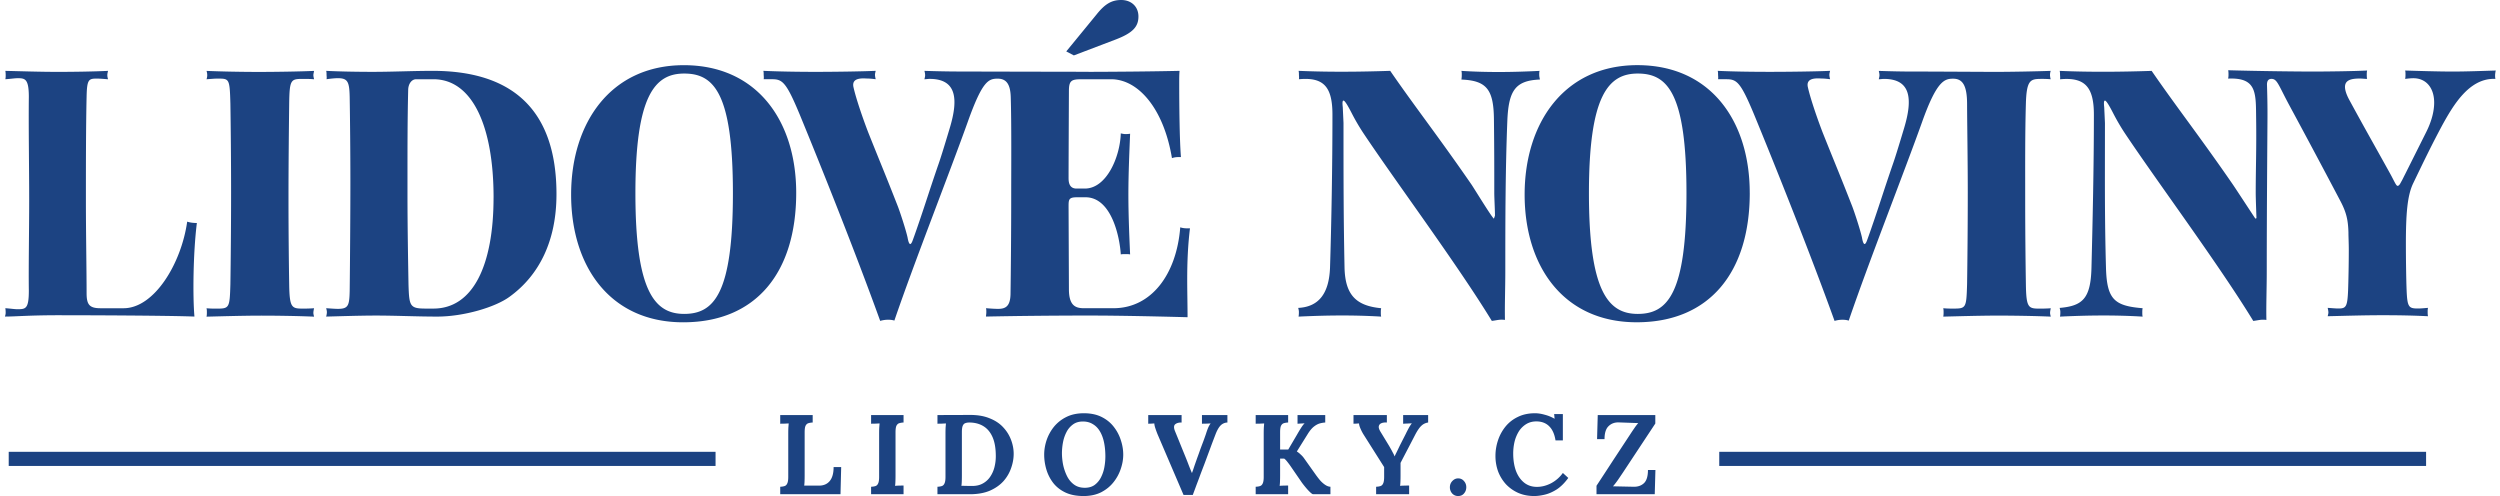
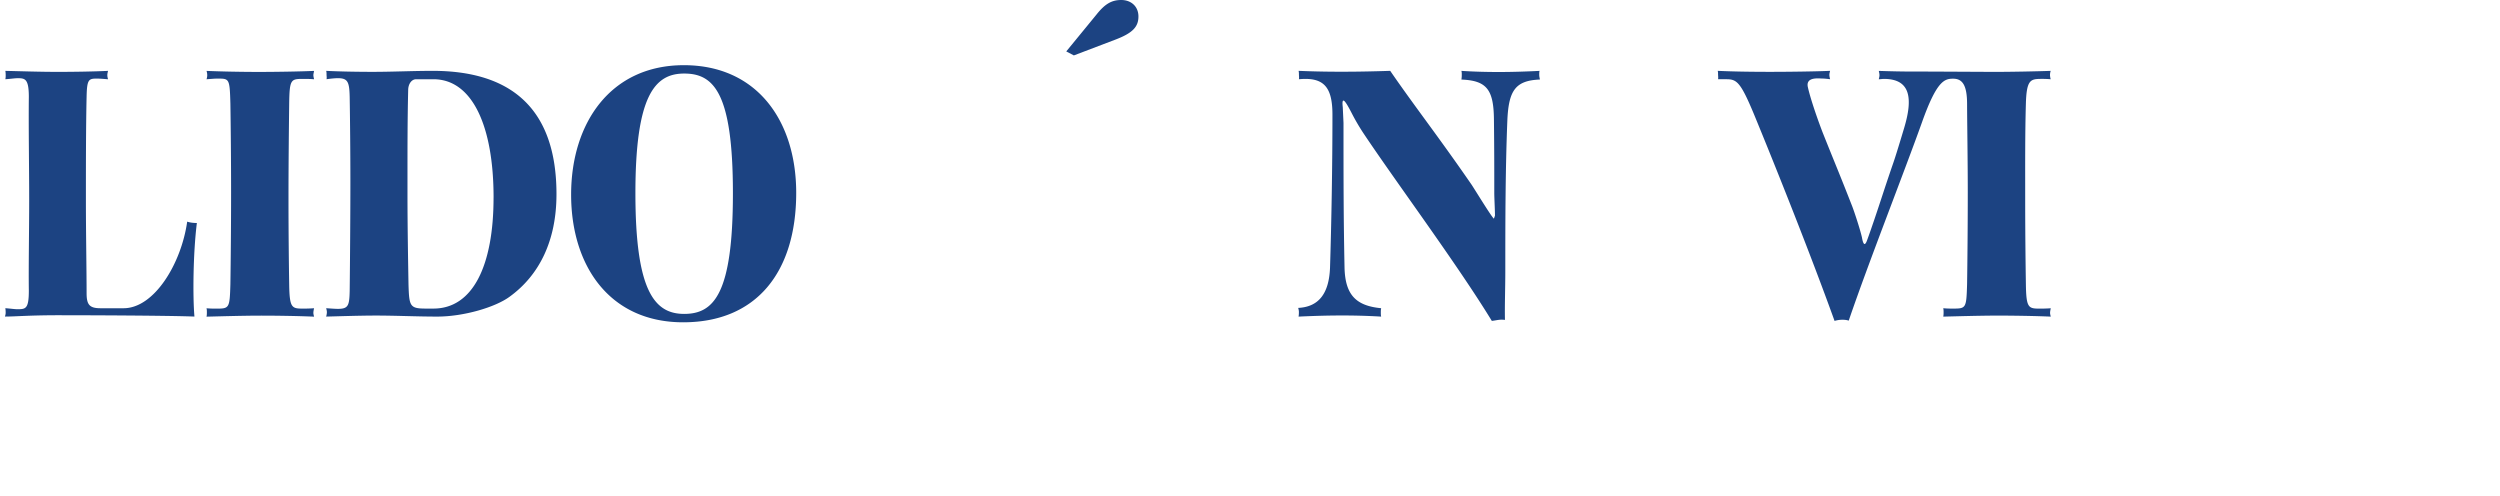
<svg xmlns="http://www.w3.org/2000/svg" fill="none" viewBox="0 0 504 100">
-   <path fill="#1C4382" fill-rule="evenodd" d="M144.255 93.935H1.757v-2.85h142.498v2.85Z" clip-rule="evenodd" />
-   <path fill="#1C4382" d="M321.855 99.635v-1.71c1.14-1.733 2.272-3.465 3.397-5.198l3.42-5.198c.288-.441.554-.836.798-1.186.243-.365.509-.714.798-1.049l-3.899-.137c-.836-.03-1.528.22-2.075.753-.547.517-.821 1.39-.821 2.622h-1.504l.136-4.857h11.605v1.71l-6.566 9.941-.958 1.414a17.28 17.28 0 0 1-1.003 1.3l4.173.09c.851.016 1.542-.228 2.074-.73.532-.516.798-1.398.798-2.644h1.505l-.137 4.88h-11.741Zm-8.264-10.852c-.198-1.262-.624-2.212-1.277-2.85-.639-.639-1.49-.966-2.554-.98-.79 0-1.482.182-2.075.546a4.697 4.697 0 0 0-1.482 1.46 7.29 7.29 0 0 0-.866 2.074 10.44 10.44 0 0 0-.274 2.394c0 1.307.183 2.47.548 3.489.38 1.003.927 1.793 1.641 2.37.715.578 1.581.867 2.599.867.958 0 1.908-.243 2.85-.73a6.9 6.9 0 0 0 2.372-2.074l1.094 1.003c-.745 1.018-1.528 1.794-2.348 2.326-.821.516-1.627.866-2.417 1.048-.775.183-1.475.274-2.098.274-1.17 0-2.234-.205-3.192-.616a7.781 7.781 0 0 1-2.485-1.732 8.159 8.159 0 0 1-1.596-2.577 9.139 9.139 0 0 1-.547-3.192c0-1.033.167-2.06.502-3.078a8.778 8.778 0 0 1 1.482-2.758 7.157 7.157 0 0 1 2.507-1.984c1.004-.502 2.166-.752 3.489-.752.593 0 1.239.098 1.938.296a7.741 7.741 0 0 1 2.006.82l-.091-.957h1.756v5.313h-1.482ZM293.962 100a1.57 1.57 0 0 1-1.209-.524 1.847 1.847 0 0 1-.456-1.254c0-.487.168-.905.502-1.254.334-.35.722-.525 1.163-.525.471 0 .859.175 1.163.525.319.35.478.767.478 1.254 0 .486-.152.904-.456 1.254-.288.35-.684.524-1.185.524Zm-16.537-.365V98.13c.349-.015.638-.06.866-.136.243-.076.426-.251.547-.525.137-.273.205-.714.205-1.322v-1.984l-4.195-6.634a9.273 9.273 0 0 1-.592-1.163c-.183-.426-.274-.76-.274-1.003-.243.015-.448.03-.616.045-.167 0-.334.008-.501.023v-1.756h6.726v1.505c-.441-.03-.806.015-1.095.137-.289.122-.463.32-.524.593-.061.258.03.6.273 1.026l1.733 2.85c.076.121.19.319.342.593.152.258.304.54.456.843.167.289.289.547.365.775h.023c.076-.182.205-.456.387-.82.183-.365.411-.837.684-1.414l1.186-2.326c.076-.167.182-.38.319-.638.137-.274.281-.54.433-.798a6.19 6.19 0 0 1 .456-.661c-.243.015-.554.03-.934.045-.38.016-.654.03-.821.046v-1.756h5.039v1.505a2.42 2.42 0 0 0-1.368.661c-.38.35-.791.943-1.232 1.779-.486.942-.98 1.892-1.482 2.85-.501.957-.995 1.907-1.482 2.85v2.576c0 .41-.007.806-.022 1.186-.016.38-.038.668-.069.866.259-.03.585-.046.981-.046.41-.015.691-.022.843-.022v1.755h-6.657Zm-24.28 0V98.13c.35-.015.638-.06.866-.136.244-.076.426-.251.548-.525.136-.273.205-.714.205-1.322v-8.732c0-.41.007-.806.023-1.186l.068-.866c-.243.015-.547.03-.912.045-.365 0-.631.008-.798.023v-1.756h6.544v1.505a3.45 3.45 0 0 0-.867.137c-.243.076-.433.25-.57.524-.121.259-.182.7-.182 1.323v3.465h1.641l1.756-2.986c.258-.456.532-.912.821-1.368.289-.456.532-.768.729-.935l-.775.045c-.273.016-.494.03-.661.046v-1.756h5.586v1.505a5.14 5.14 0 0 0-1.095.183c-.38.106-.775.319-1.185.638-.411.32-.828.82-1.254 1.505l-2.189 3.51c.304.198.57.411.798.64.243.212.456.448.639.706l2.348 3.306c.304.426.615.828.935 1.208.334.365.676.662 1.026.89.349.228.691.35 1.026.364v1.505h-3.512c-.121-.015-.319-.152-.592-.41-.274-.259-.563-.57-.867-.935a21.361 21.361 0 0 1-.775-.98l-2.257-3.284a15.124 15.124 0 0 0-.661-.889c-.228-.304-.449-.532-.661-.684h-.821v3.443c0 .41-.008.806-.023 1.186a8.41 8.41 0 0 1-.068.866 7.63 7.63 0 0 1 .912-.046c.38-.015.646-.022.798-.022v1.755h-6.544Zm-14.546.137-5.244-12.243a20.86 20.86 0 0 1-.433-1.186c-.137-.41-.206-.737-.206-.98l-.684.045c-.197 0-.38.008-.547.023v-1.756h6.726v1.505c-.562-.015-.996.107-1.3.365-.288.258-.296.722-.022 1.39.349.852.699 1.71 1.048 2.577.35.867.7 1.725 1.049 2.576.259.639.479 1.201.661 1.688.183.47.396.995.639 1.573h.023c.167-.456.342-.965.524-1.528l.57-1.618a63.54 63.54 0 0 0 .57-1.597c.198-.531.395-1.056.593-1.573.197-.532.387-1.064.57-1.596.076-.258.197-.608.365-1.048.182-.441.372-.783.57-1.026-.244.015-.555.03-.935.045-.38 0-.654.008-.821.023v-1.756h5.13v1.505a1.965 1.965 0 0 0-1.345.57c-.38.365-.737.988-1.072 1.87-.258.669-.517 1.345-.775 2.029-.243.669-.494 1.345-.752 2.03-.244.668-.494 1.344-.753 2.028-.258.67-.517 1.346-.775 2.03-.243.668-.494 1.337-.752 2.006-.244.669-.494 1.345-.753 2.029h-1.869Zm-20.157.228c-1.444 0-2.675-.243-3.693-.73-1.003-.486-1.816-1.132-2.44-1.938a8.31 8.31 0 0 1-1.368-2.713 10.548 10.548 0 0 1-.433-2.964c0-.957.16-1.922.479-2.895a8.893 8.893 0 0 1 1.482-2.713 7.533 7.533 0 0 1 2.508-1.984c1.003-.502 2.181-.752 3.534-.752 1.383 0 2.576.25 3.579.752 1.004.502 1.824 1.17 2.463 2.006a8.47 8.47 0 0 1 1.413 2.69c.32.974.479 1.939.479 2.896 0 .943-.167 1.9-.501 2.873a8.655 8.655 0 0 1-1.482 2.713c-.654.821-1.482 1.49-2.486 2.007-1.003.501-2.181.752-3.534.752Zm.251-1.664c.791 0 1.452-.19 1.984-.57a4.336 4.336 0 0 0 1.277-1.528 7.44 7.44 0 0 0 .684-2.03 12.04 12.04 0 0 0 .205-2.165c0-1.049-.091-2.006-.274-2.873-.182-.866-.463-1.611-.843-2.234-.38-.639-.867-1.125-1.46-1.46-.577-.349-1.261-.516-2.052-.5-.775.014-1.428.227-1.96.637a4.274 4.274 0 0 0-1.277 1.55 7.424 7.424 0 0 0-.684 2.053 11.965 11.965 0 0 0-.205 2.166c0 .714.076 1.474.228 2.28.167.805.425 1.565.775 2.28.35.714.821 1.292 1.414 1.732.592.441 1.322.662 2.188.662Zm-29.703-.206c.349-.015.638-.06.866-.136.243-.076.426-.251.547-.525.137-.273.206-.714.206-1.322v-8.732c0-.41.007-.806.022-1.186l.069-.866c-.243.015-.547.03-.912.045-.365 0-.631.008-.798.023v-1.755l6.635-.023c1.504 0 2.804.228 3.898.684 1.11.44 2.014 1.04 2.713 1.8a7.502 7.502 0 0 1 1.596 2.554c.35.928.525 1.862.525 2.805 0 .927-.167 1.87-.502 2.827a7.749 7.749 0 0 1-1.527 2.645c-.7.79-1.611 1.436-2.736 1.938-1.125.486-2.485.73-4.081.73h-6.521V98.13Zm4.925-2.234c0 .41-.008.806-.023 1.186a8.08 8.08 0 0 1-.069.866c.152-.015.358-.015.616 0 .274 0 .555.008.844.023h.706c.836 0 1.551-.167 2.144-.502a4.206 4.206 0 0 0 1.482-1.345 6.067 6.067 0 0 0 .866-1.938 8.923 8.923 0 0 0 .273-2.212c0-1.55-.212-2.819-.638-3.807-.425-.988-1.026-1.725-1.801-2.212-.76-.486-1.672-.744-2.736-.775-.365-.015-.676.023-.935.114-.243.076-.425.251-.547.525-.122.273-.182.706-.182 1.3v8.777ZM182.156 85.18a3.439 3.439 0 0 0-.866.137c-.243.076-.433.25-.57.524-.121.259-.182.7-.182 1.323v8.732c0 .41-.008.806-.023 1.186a8.41 8.41 0 0 1-.068.866 7.63 7.63 0 0 1 .912-.046c.38-.015.646-.022.797-.022v1.755h-6.543V98.13c.35-.015.638-.06.866-.136.244-.076.426-.251.548-.525.136-.273.205-.714.205-1.322v-8.732c0-.41.007-.806.023-1.186l.068-.866c-.243.015-.547.03-.912.045-.365 0-.631.008-.798.023v-1.756h6.543v1.505Zm-24.863 14.455V98.13c.35-.015.639-.06.867-.136.243-.076.425-.251.547-.525.137-.273.205-.714.205-1.322v-8.732c0-.41.008-.806.023-1.186l.068-.866c-.243.015-.547.03-.912.045-.365 0-.631.008-.798.023v-1.756h6.544v1.505a3.447 3.447 0 0 0-.867.137c-.243.076-.433.25-.57.524-.121.259-.182.7-.182 1.323v8.732c0 .41-.008.798-.023 1.163a8.236 8.236 0 0 1-.068.843h3.055c.897-.015 1.596-.326 2.097-.934.517-.624.776-1.558.776-2.805h1.527l-.137 5.472h-12.152Z" />
-   <path fill="#1C4382" fill-rule="evenodd" d="M489.099 93.935H346.601v-2.85h142.498v2.85Z" clip-rule="evenodd" />
  <path fill="#1C4382" d="M310.448 16.038c-.07-.4-.139-.608-.139-1.008 0-.202 0-.545.069-.742-5.3.27-10.455.338-15.756 0 .07.27.07.472.07.742 0 .338 0 .54-.07 1.008 5.092.202 6.485 2.02 6.555 7.954.069 6.266.069 9.968.069 14.89 0 1.017.14 3.51.14 4.584l-.209.608c-.279 0-3.972-6.064-4.529-6.874-6.694-9.704-11.367-15.633-16.383-22.917-6.206.202-12.058.27-18.473 0 .07.27.07.472.07.675 0 .337.064.68 0 1.017 5.016-.472 6.758 1.548 6.758 7.14 0 10.513-.209 22.039-.488 30.865-.209 5.327-2.369 7.891-6.415 8.094.07.265.139.54.139.81 0 .202 0 .607-.069.945 5.648-.27 11.013-.338 16.656 0-.07-.27-.07-.546-.07-.81 0-.338 0-.545.07-.883-4.946-.472-7.246-2.56-7.385-8.156-.209-10.379-.209-17.86-.209-29.178 0-.136-.139-2.97-.139-3.038 0-.27-.209-1.485.139-1.485.279 0 .906 1.08 1.672 2.565a42.642 42.642 0 0 0 2.23 3.837c6.414 9.641 19.1 26.691 26.002 38.015 1.115-.135 1.533-.338 2.648-.203-.07-2.767.069-6.199.069-9.911 0-9.299 0-20.155.418-30.466.279-5.929 1.672-7.886 6.554-8.084m100.886-.13c.558 0 1.254 0 2.091.073a3.583 3.583 0 0 1-.14-.851c0-.27.054-.576.14-.836-2.986.099-7.809.203-11.153.203-2.09 0-13.098-.073-15.911-.063-2.857.005-5.365-.062-7.594-.135.07.27.139.608.139.878s-.069.472-.139.81c.279 0 .697-.073 1.045-.073 5.413 0 5.858 3.982 4.046 9.973-1.254 4.18-1.881 6.2-2.438 7.747-1.881 5.529-2.09 6.339-3.623 10.856-.348 1.007-.938 2.752-1.42 4.04-.14.399-.343.7-.477.674-.29-.041-.456-.924-.525-1.33-.37-1.65-1.549-5.212-1.967-6.286-2.717-6.942-3.275-8.157-5.992-14.963-1.184-3.1-2.438-6.812-2.926-8.967-.557-2.227 2.16-1.817 2.926-1.817.349 0 .976.063 1.533.135-.07-.337-.139-.607-.139-.877s.069-.473.139-.81c-2.996.135-8.505.202-12.128.202-3.837 0-7.599-.062-10.525-.202.069.202.069.472.069.675 0 .337.07.68 0 1.017h1.673c2.095 0 2.856.54 5.578 7.077 4.25 10.31 11.362 28.103 16.239 41.649.836-.27 2.02-.338 2.856-.062 3.902-11.459 11.222-30.046 14.786-40.035 2.947-8.276 4.502-8.738 6.249-8.738 1.854 0 2.808 1.246 2.824 5.031.016 4.585.139 11.251.139 17.928 0 6.676-.069 13.883-.139 18.467-.139 4.85-.209 4.922-2.856 4.922-.558 0-1.115 0-1.951-.073.07.27.07.546.07.81 0 .265 0 .608-.07.883 3.065-.073 7.529-.208 11.083-.208 3.204 0 7.599.073 10.595.208-.07-.27-.14-.545-.14-.743 0-.264.07-.607.14-.944-.976.072-1.742.072-2.3.072-2.229 0-2.647-.202-2.717-4.922-.069-4.45-.139-10.648-.139-17.257 0-6.61-.032-13.209.139-19.138.134-4.626.853-4.989 2.926-4.989M160.515 38.887c0-14.485-7.878-25.746-22.653-25.746-14.775 0-22.723 11.666-22.723 26.089 0 14.423 7.808 25.746 22.584 25.746 14.775 0 22.792-10.114 22.792-26.089Zm-12.76.068c0 20.29-3.832 24.328-9.829 24.328-5.997 0-9.828-4.646-9.828-24.328 0-19.683 3.906-24.127 9.828-24.127 5.922 0 9.829 3.774 9.829 24.127Zm-35.569.202c0-17.455-9.341-24.874-24.957-24.874-4.046 0-8.087.202-12.128.202-2.926 0-6.624-.062-9.341-.202.07.27.07.472.07.742s.07.608 0 .945c.975-.135 1.741-.208 2.299-.208 2.02 0 2.299.81 2.368 3.775.07 4.18.14 11.12.14 17.123 0 6.401-.07 15.97-.14 22.034-.07 2.902-.278 3.572-2.368 3.572-.558 0-1.394-.062-2.37-.135.07.27.14.545.14.81s-.07.607-.14.883c2.927-.073 6.903-.208 10.039-.208 4.115 0 8.226.208 12.336.208 5.37 0 11.71-1.89 14.572-3.983 6.066-4.376 9.48-11.385 9.48-20.69m-12.685.68c0 13.614-4.116 22.378-12.128 22.378h-1.532c-3.205 0-3.344-.473-3.484-4.72-.07-4.111-.209-11.593-.209-18.26v-3.706c0-5.794 0-11.526.14-17.326 0-1.282.696-2.222 1.602-2.222h3.489c7.878 0 12.127 9.507 12.127 23.857m-36.19 23.997c-.07-.27-.14-.546-.14-.743 0-.265.07-.607.14-.945a29 29 0 0 1-2.299.073c-2.23 0-2.647-.203-2.717-4.922-.07-4.455-.14-10.648-.14-17.258 0-6.609.07-13.208.14-19.137.07-4.99.348-4.99 2.926-4.99.557 0 1.254 0 2.09.073-.07-.337-.14-.607-.14-.81 0-.27.07-.472.14-.877-3.001.135-7.808.208-11.152.208-3.344 0-7.39-.073-10.526-.208.07.208.14.545.14.878 0 .264-.07.602-.14.81.976-.073 1.603-.136 2.23-.136 2.369 0 2.438 0 2.578 5.057.07 4.585.139 11.251.139 17.928 0 6.677-.07 13.883-.14 18.467-.139 4.85-.208 4.922-2.861 4.922-.558 0-1.115 0-1.951-.072.07.27.07.545.07.81 0 .264 0 .607-.07.882 3.066-.073 7.53-.208 11.083-.208 3.204 0 7.599.073 10.595.208M39.688 44.956c-.697 0-1.324-.072-1.951-.27-1.184 8.422-6.624 17.455-12.825 17.455h-4.667c-2.3 0-2.787-.81-2.787-3.1 0-4.646-.14-12.06-.14-18.534 0-6.474 0-14.76.14-20.96.07-3.567.418-3.702 2.09-3.702.557 0 1.324.063 2.23.135-.07-.27-.14-.545-.14-.81 0-.337.07-.544.14-.882-2.787.135-6.694.203-10.108.203-3.623 0-7.39-.13-10.595-.203.07.338.07.675.07.945 0 .202 0 .472-.07.742 1.115-.072 1.881-.207 2.508-.207 1.463 0 2.23.135 2.23 3.774-.07 6.204.07 14.226.07 20.695 0 6.469-.14 13.613-.07 18.327 0 3.707-.628 3.775-2.3 3.775-.627 0-1.393-.13-2.443-.203.07.338.07.68.07.945 0 .265-.07.472-.14.742 2.16 0 4.877-.27 10.804-.27 5.927 0 22.235.063 27.396.27-.348-3.909-.279-12.74.488-18.872M229.509 3.323c0-1.994-1.437-3.323-3.473-3.323-1.908 0-3.269.79-4.93 2.866l-6.147 7.502 1.532.805 8.393-3.193c3.494-1.33 4.625-2.596 4.625-4.662" />
-   <path fill="#1C4382" d="M239.889 46.031h-.627c-.488 0-.906-.067-1.324-.202-.766 9.64-5.927 16.307-13.451 16.307h-5.997c-1.742 0-2.996-.602-2.996-3.837l-.07-16.447v-.265c0-1.418.07-1.817 1.742-1.817h1.672c5.225 0 6.897 7.948 7.112 11.52.278-.062.627-.062.975-.062.279 0 .627 0 .906.062-.14-3.032-.349-7.948-.349-12.06s.209-8.832.349-12.269c-.418.068-.697.068-.976.068-.278 0-.557-.068-.905-.135-.14 4.72-2.857 11.12-7.251 11.12h-1.672c-1.394 0-1.603-1.147-1.603-2.092 0-3.364.07-17.59.07-17.59 0-2.154.557-2.357 2.653-2.357h5.852c5.44 0 10.595 5.857 12.267 15.903a3.752 3.752 0 0 1 1.254-.208h.558c-.279-3.431-.349-10.31-.349-15.025 0-.81 0-1.62.07-2.362-5.456.125-12.482.187-18.361.202l.059-.015c-5.948 0-24.614-.052-25.531-.052-2.856 0-5.364-.063-7.599-.135.07.27.139.607.139.883 0 .275-.069.472-.139.81.279 0 .697-.073 1.045-.073 5.413 0 5.858 3.977 4.041 9.973-1.254 4.185-1.881 6.2-2.439 7.752-1.881 5.529-2.09 6.339-3.622 10.85-.349 1.018-.938 2.758-1.42 4.045-.14.4-.343.701-.483.675-.284-.036-.455-.924-.525-1.329-.37-1.651-1.549-5.213-1.967-6.287-2.717-6.942-3.274-8.157-5.991-14.963-1.185-3.1-2.439-6.812-2.926-8.967-.558-2.227 2.159-1.817 2.926-1.817.348 0 .975.063 1.532.135-.069-.337-.139-.607-.139-.882 0-.276.07-.473.139-.81-2.995.135-8.505.207-12.127.207-3.832 0-7.6-.072-10.526-.207.07.207.07.472.07.675 0 .337.07.68 0 1.017h1.672c2.09 0 2.856.535 5.579 7.077 4.25 10.31 11.361 28.103 16.243 41.649.836-.27 2.021-.338 2.857-.068 3.901-11.458 11.222-30.045 14.786-40.034 2.947-8.276 4.185-8.738 6.04-8.738 1.639 0 2.545.976 2.631 3.65.171 5.322.096 14.449.096 20.648s-.069 14.693-.139 19.21c-.07 2.43-1.045 2.902-2.508 2.902-.697 0-1.602-.067-2.438-.135.069.203.069.535.069.81 0 .337-.069.675-.069.877 6.548-.135 14.014-.207 20.772-.207 6.414 0 14.914.207 19.866.337 0-2.492-.07-5.051-.07-7.611 0-3.505.14-6.942.558-10.311m263.241-31.81c-2.508.072-5.788.207-8.714.207s-7.112-.135-9.55-.208c.07.27.07.473.07.743 0 .337 0 .607-.07.945.627-.073 1.115-.135 1.672-.135 2.508 0 4.18 1.89 4.18 4.922 0 1.682-.487 3.707-1.602 5.929l-4.32 8.629c-.278.534-.487 1.007-.696 1.344-.279.54-.472.873-.767.873-.294 0-.696-1.029-1.468-2.42-2.417-4.382-5.279-9.408-8.291-14.968-.578-1.07-.836-1.957-.836-2.554 0-1.418 1.324-1.693 2.996-1.693.488 0 .976.073 1.463.073-.069-.338-.069-.608-.069-.878s0-.467.069-.81c-2.717.135-7.738.208-11.152.208-2.878 0-10.67-.088-16.86-.265.07.27.07.603.07.873 0 .337 0 .342-.07.815.407-.021.788-.026 1.141-.006 4.674.203 4.438 3.297 4.502 8.152.08 6.266-.086 9.973-.086 14.895 0 1.018.102 3.707.15 5.093l-.219.099c-1.447-2.18-3.977-6.064-4.534-6.874-6.694-9.704-11.362-15.633-16.378-22.917-6.206.203-12.128.27-18.542 0 .069.27.069.473.069.675 0 .338.07.675 0 1.018 5.022-.473 6.828 1.547 6.828 7.138 0 10.514-.263 22.035-.488 30.871-.155 6.2-1.784 7.684-6.415 8.084.07.265.14.535.14.81 0 .202 0 .607-.07.945 5.643-.27 11.013-.338 16.662 0-.07-.27-.07-.545-.07-.81 0-.343 0-.545.07-.883-5.687-.467-7.214-1.75-7.391-8.151-.284-10.368-.209-17.86-.209-29.183 0-.135-.139-2.97-.139-3.038 0-.27-.209-1.485.139-1.485.279 0 .906 1.075 1.672 2.565a43.45 43.45 0 0 0 2.23 3.842c6.415 9.642 19.1 26.691 26.002 38.015 1.115-.135 1.533-.337 2.648-.202-.07-2.763.069-6.2.069-9.912 0-9.304.075-20.347.145-30.57.021-2.808-.043-5.16-.096-6.889-.027-.893.337-1.225.905-1.225 1.174 0 1.399 1.256 3.687 5.487a1979.524 1979.524 0 0 1 10.226 19.18c1.173 2.232 1.532 3.774 1.602 6.266 0 1.017.07 2.16.07 3.51 0 2.902-.07 6.25-.14 8.208-.139 3.302-.418 3.64-1.95 3.64-.488 0-1.254-.063-2.16-.13.07.4.139.674.139.94 0 .207-.069.41-.139.747 3.349-.073 7.181-.203 11.018-.203 3.623 0 6.415.068 9.202.203-.07-.338-.07-.608-.07-.883s0-.467.07-.805c-.836.068-1.463.13-2.02.13-1.881 0-2.16-.264-2.299-3.837-.076-2.02-.14-6.001-.14-9.163 0-6.002.273-9.72 1.458-12.211 2.438-5.057 3.703-7.674 5.863-11.718 2.229-4.045 5.364-9.366 10.386-9.366h.348c-.07-.27-.07-.473-.07-.743 0-.202.07-.737.14-.945M352.747 38.882c0-14.485-7.878-25.747-22.653-25.747-14.775 0-22.728 11.667-22.728 26.09 0 14.422 7.808 25.746 22.589 25.746 14.711 0 22.797-10.114 22.797-26.09m-12.76.074c0 20.29-3.831 24.329-9.828 24.329s-9.834-4.647-9.834-24.33c0-19.682 3.901-24.126 9.834-24.126 5.932 0 9.828 3.774 9.828 24.127Z" />
</svg>